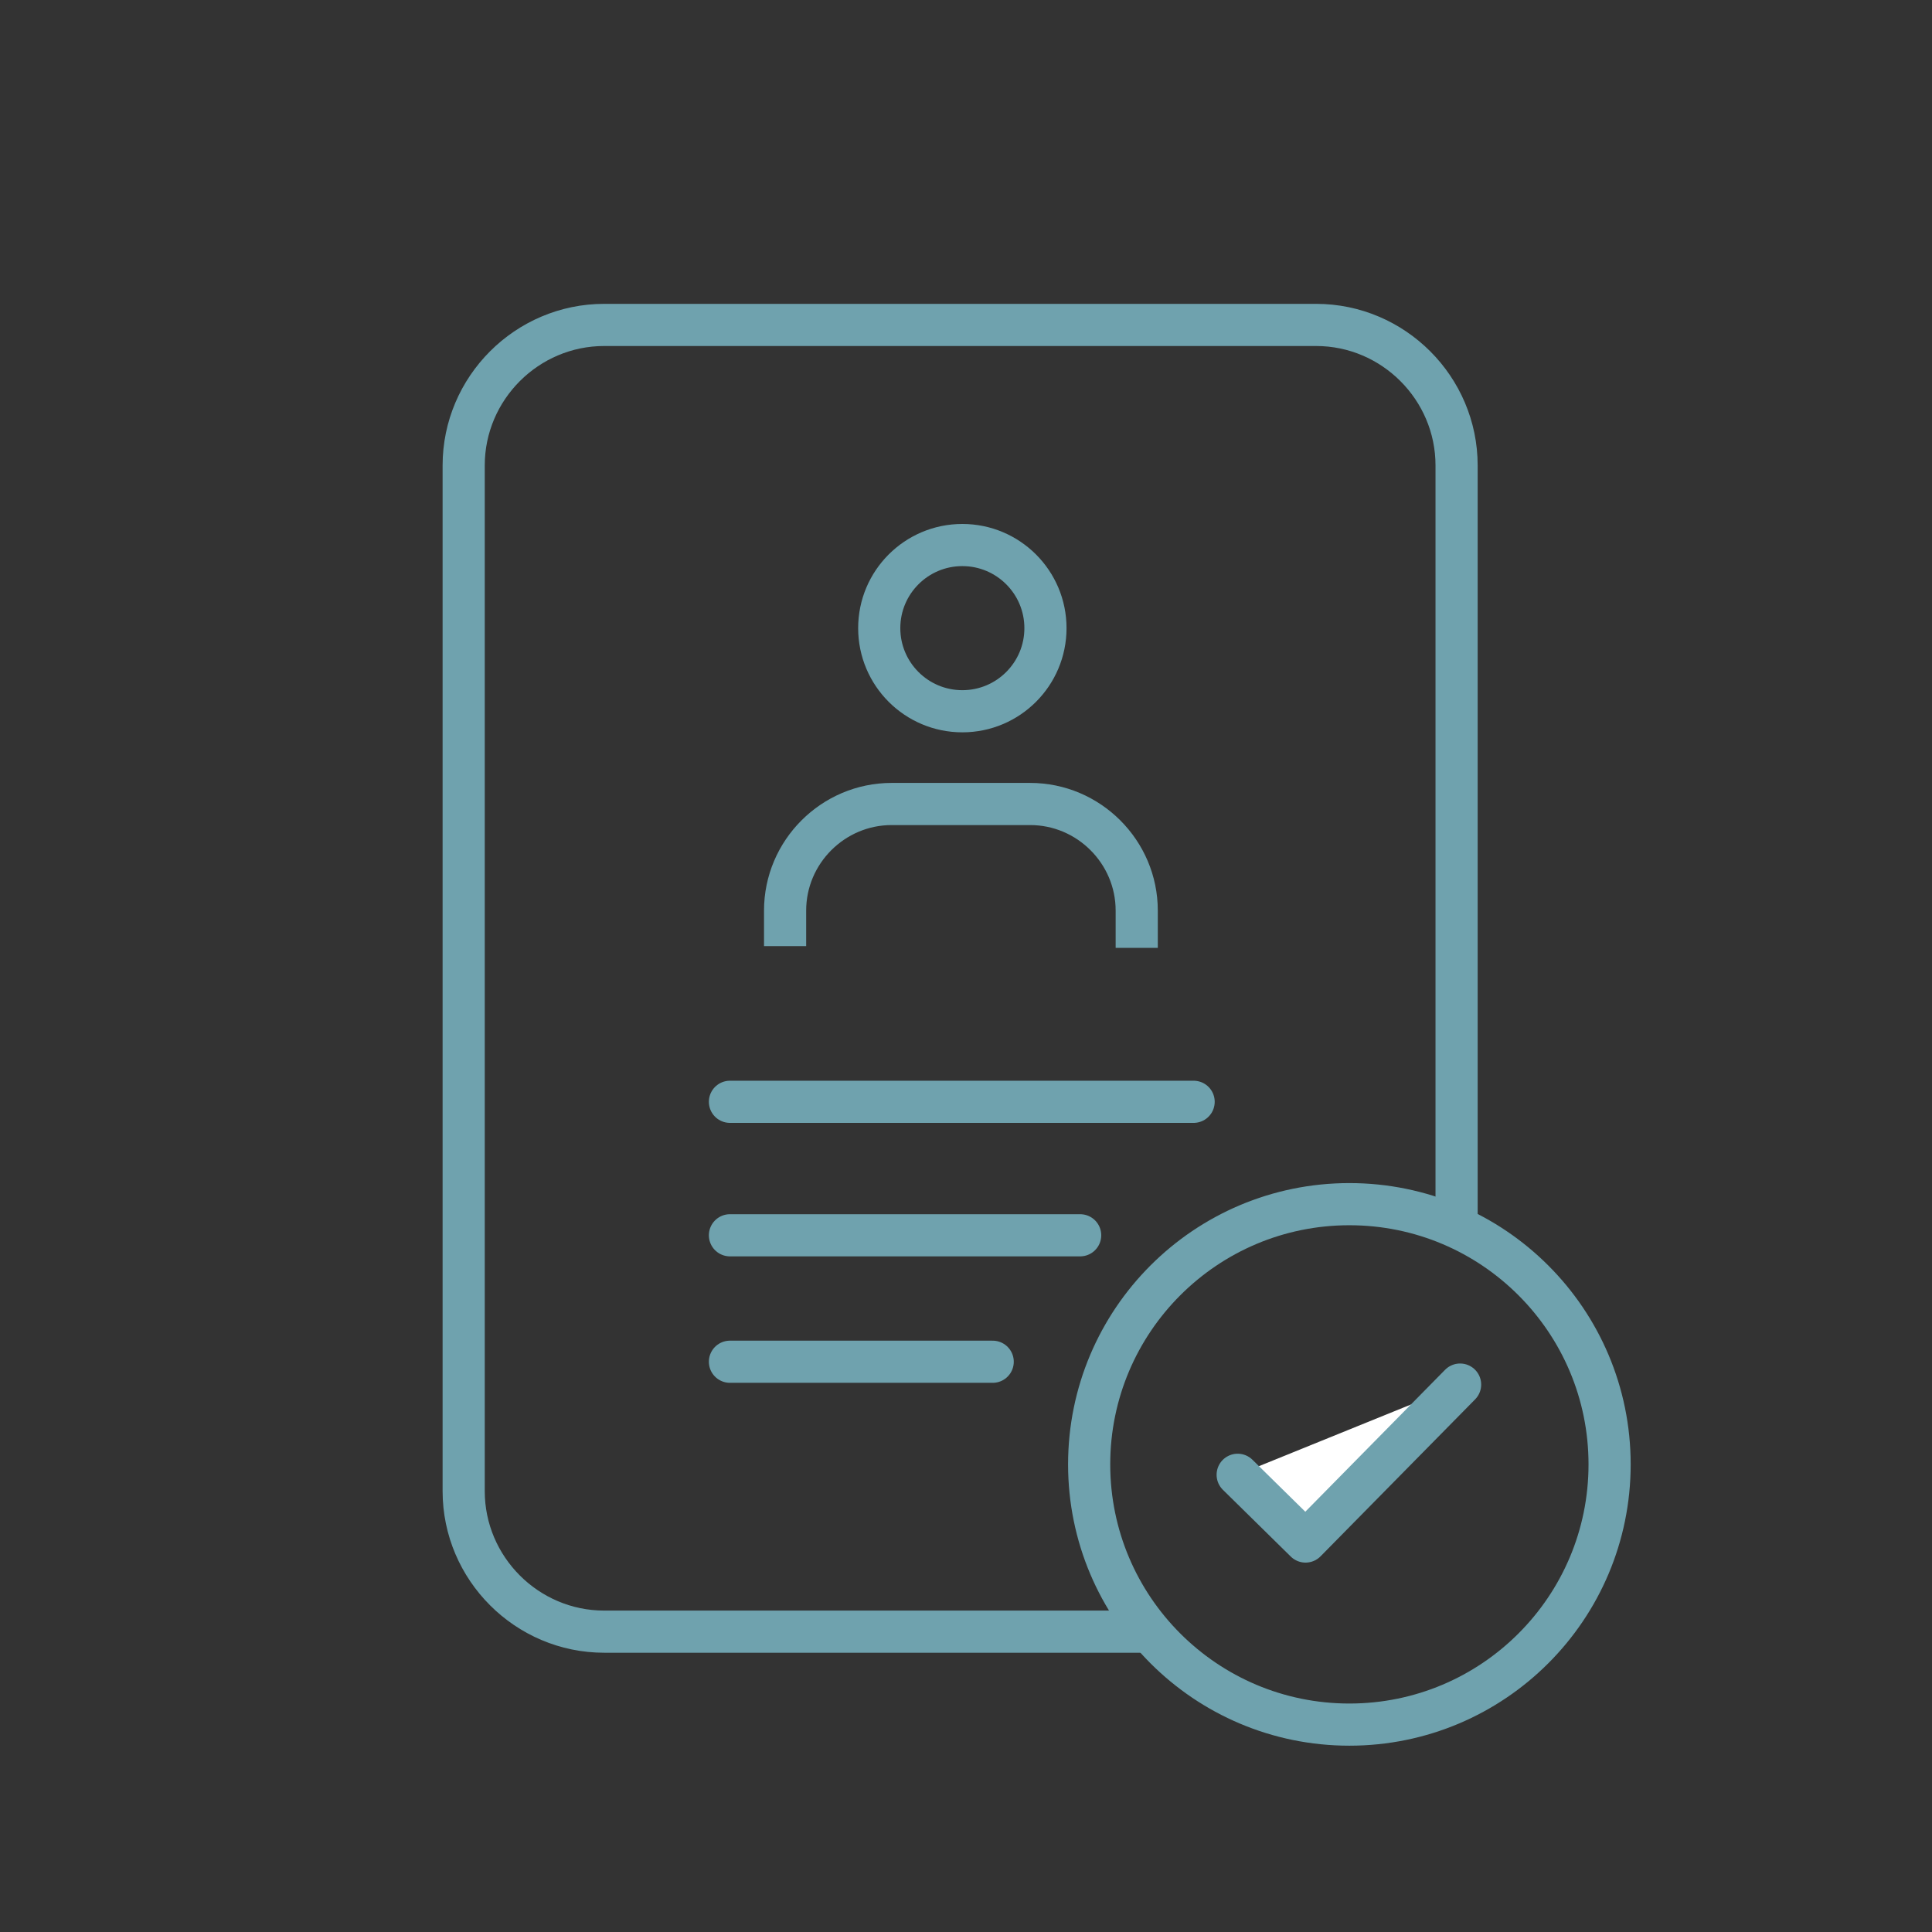
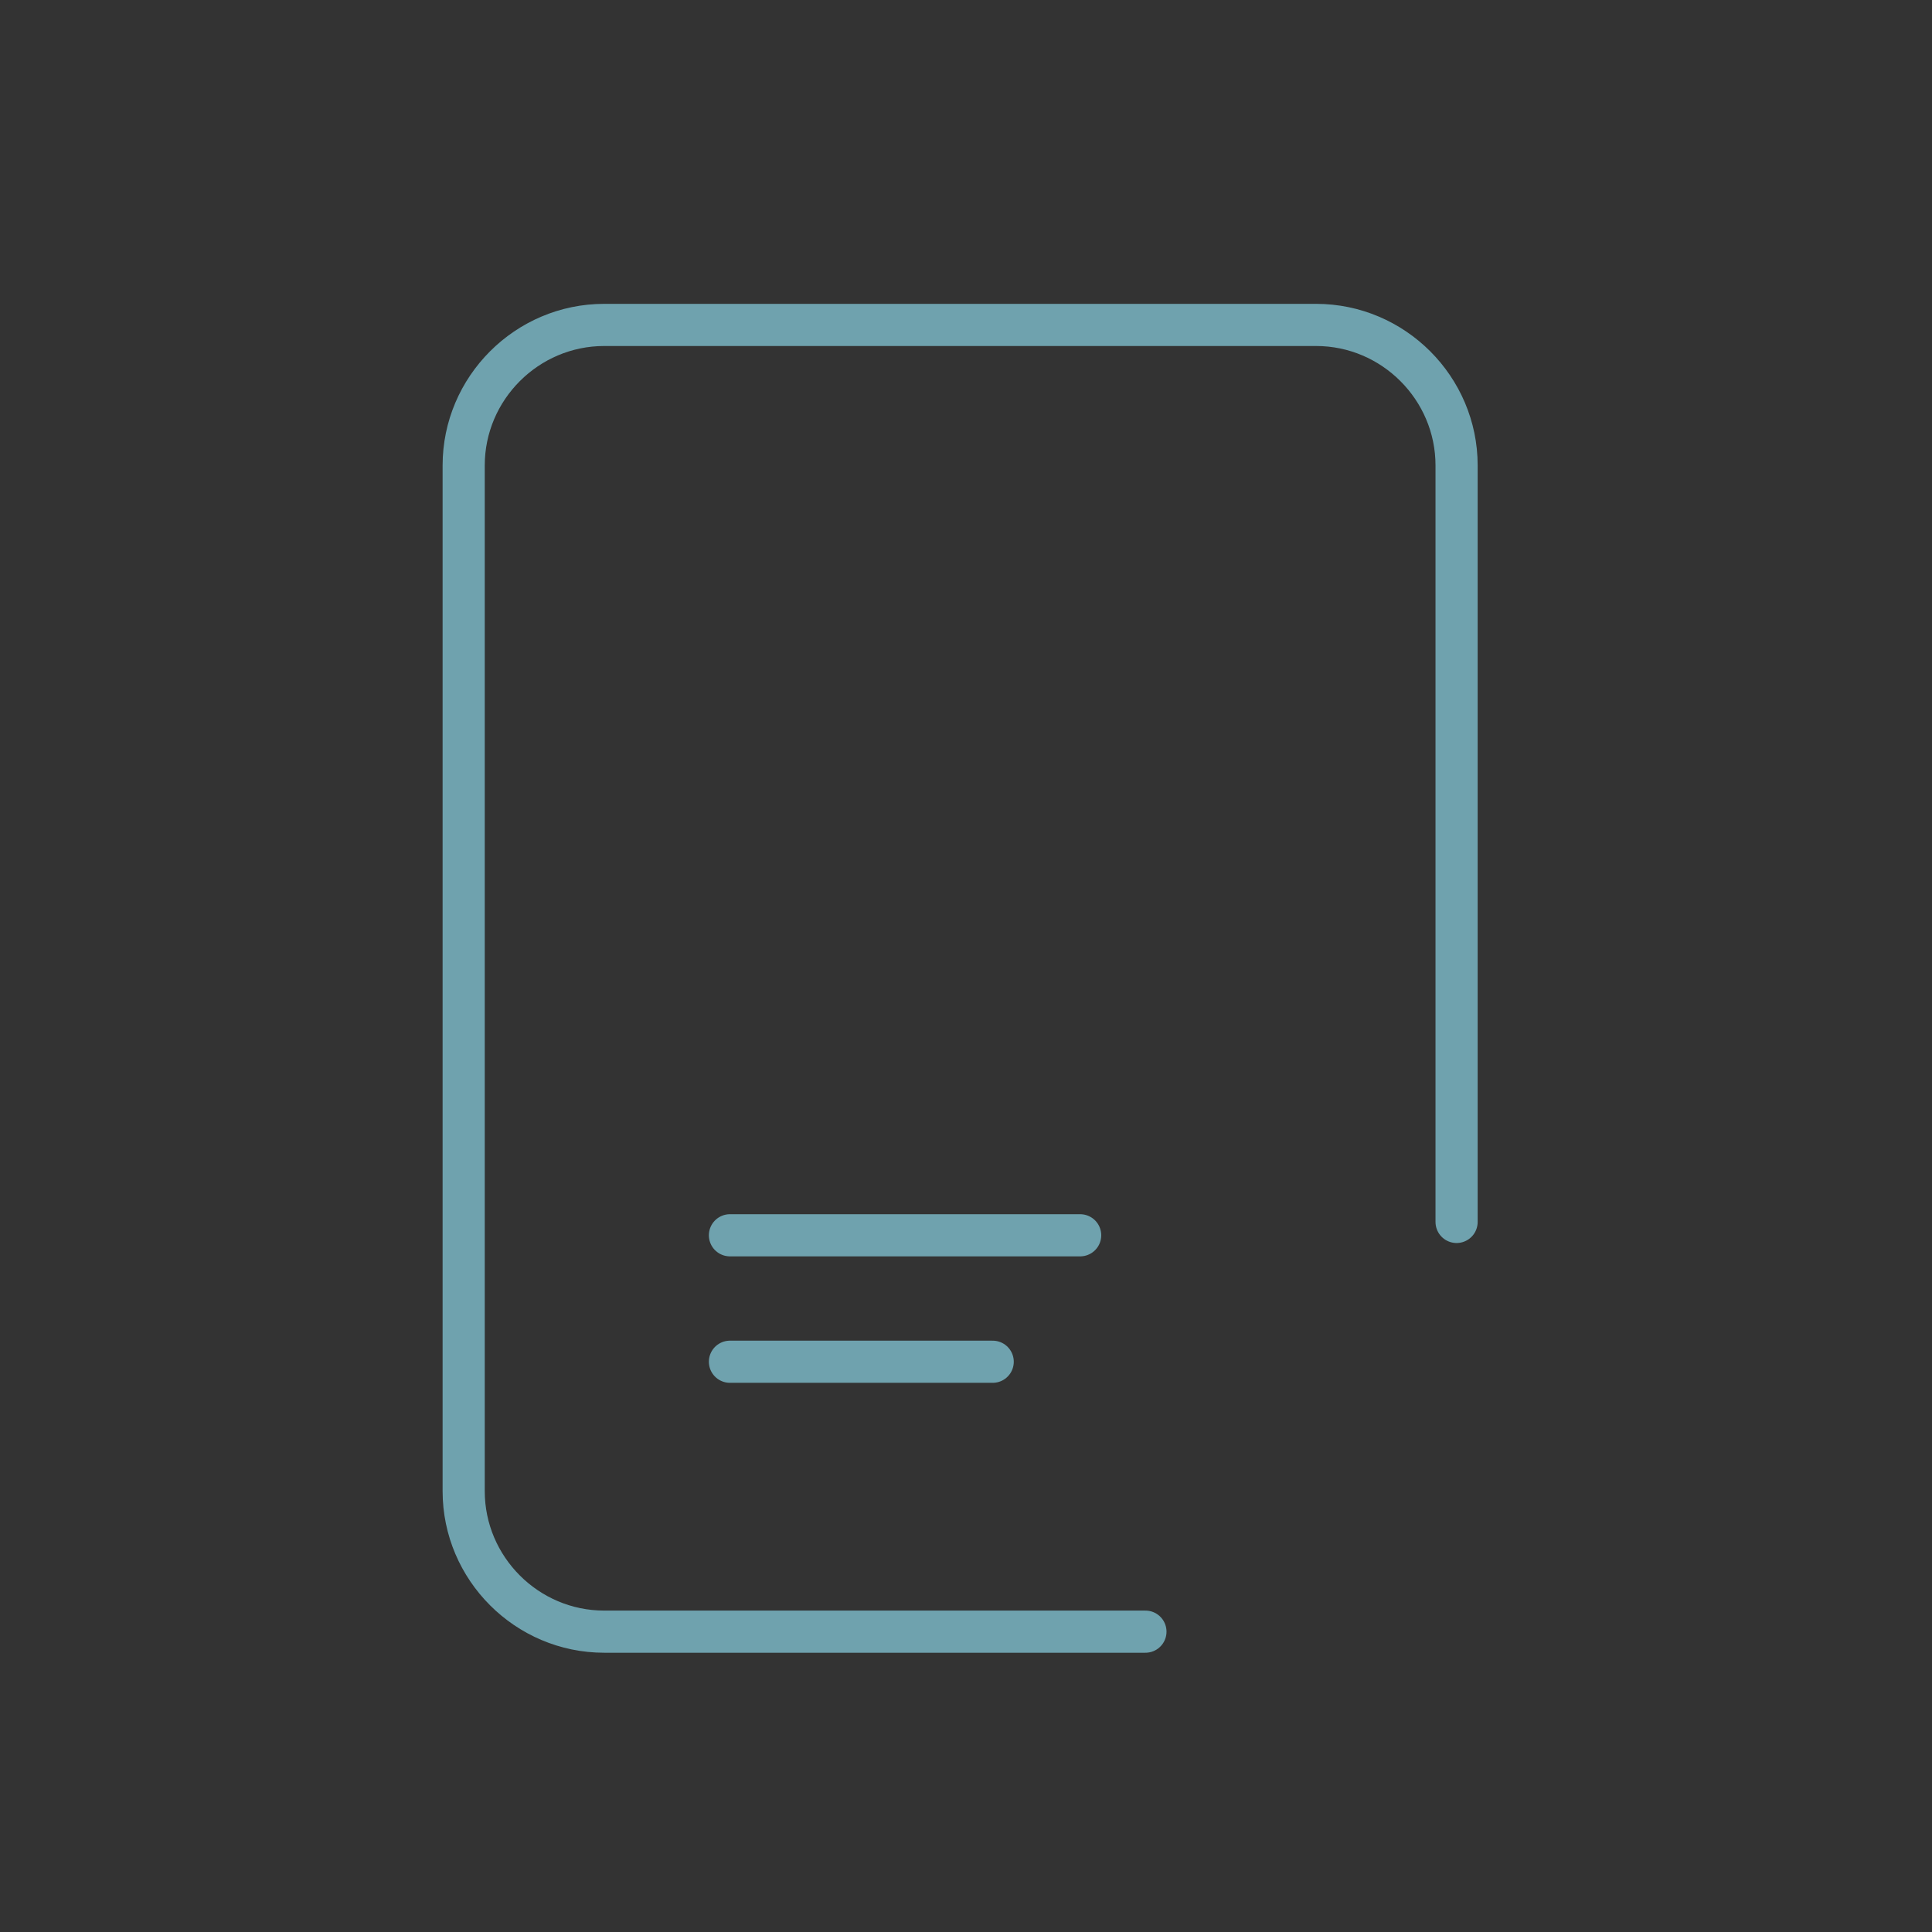
<svg xmlns="http://www.w3.org/2000/svg" version="1.1" x="0px" y="0px" viewBox="0 0 275 275" style="enable-background:new 0 0 275 275;" xml:space="preserve">
  <rect x="0" y="0" width="275" height="275" fill="#333333" stroke="none" />
  <style type="text/css">
	.st0{display:none;}
	.st1{display:inline;}
	.st2{clip-path:url(#SVGID_2_);enable-background:new    ;}
	.st3{clip-path:url(#SVGID_4_);}
	.st4{clip-path:url(#SVGID_6_);enable-background:new    ;}
	.st5{clip-path:url(#SVGID_8_);}
	.st6{clip-path:url(#SVGID_10_);}
	.st7{clip-path:url(#SVGID_14_);enable-background:new    ;}
	.st8{clip-path:url(#SVGID_16_);}
	.st9{clip-path:url(#SVGID_18_);enable-background:new    ;}
	.st10{clip-path:url(#SVGID_20_);}
	.st11{clip-path:url(#SVGID_22_);}
	.st12{fill:#70A2AD;}
	.st13{fill:#FFFFFF;}
	.st14{fill:#6FA2AE;}
	.st15{fill:none;stroke:#6FA2AE;stroke-width:10;stroke-miterlimit:10;}
	.st16{fill:none;stroke:#6FA2AE;stroke-width:6;stroke-miterlimit:10;}
	.st17{fill:none;stroke:#6FA2AE;stroke-width:10;stroke-linecap:round;stroke-linejoin:round;stroke-miterlimit:10;}
	.st18{fill:none;stroke:#6FA2AE;stroke-width:6;stroke-linecap:round;stroke-linejoin:round;stroke-miterlimit:10;}
	.st19{fill:#FFFFFF;stroke:#6FA2AE;stroke-width:6;stroke-linecap:round;stroke-linejoin:round;stroke-miterlimit:10;}
	.st20{fill:#78A1AD;}
	.st21{fill:none;stroke:#78A1AD;stroke-width:6;stroke-linecap:round;stroke-linejoin:round;stroke-miterlimit:10;}
	.st22{fill:none;stroke:#FFFFFF;stroke-width:12;stroke-linecap:round;stroke-linejoin:round;stroke-miterlimit:10;}
	.st23{fill:#FFFFFF;stroke:#6FA2AE;stroke-width:6;stroke-miterlimit:10;}
</style>
  <g id="Vorlage" class="st0">
</g>
  <g id="Ebene_3" class="st0">
</g>
  <g id="EBENE_2">
</g>
  <g id="EBENE_1">
    <path class="st18" d="M163.04,232.25H86c-11,0-20-9-20-20v-146c0-11,9-20,20-20h101.33c11,0,20,9,20,20v107.68" />
-     <line class="st18" x1="103.9" y1="156.83" x2="169.9" y2="156.83" />
    <line class="st18" x1="103.9" y1="175.83" x2="153.75" y2="175.83" />
    <line class="st18" x1="103.9" y1="193.83" x2="141.3" y2="193.83" />
-     <circle class="st18" cx="192.07" cy="208.44" r="37.04" />
-     <polyline class="st19" points="176.17,209.92 185.83,219.42 207.83,197.08  " />
    <g>
-       <circle class="st16" cx="136.98" cy="89.41" r="11.83" />
-       <path class="st16" d="M161.8,134.92v-5.31c0-8.34-6.82-15.17-15.17-15.17h-19.71c-8.34,0-15.17,6.82-15.17,15.17v5.06" />
-     </g>
+       </g>
  </g>
  <g id="Ebene_5">
</g>
</svg>